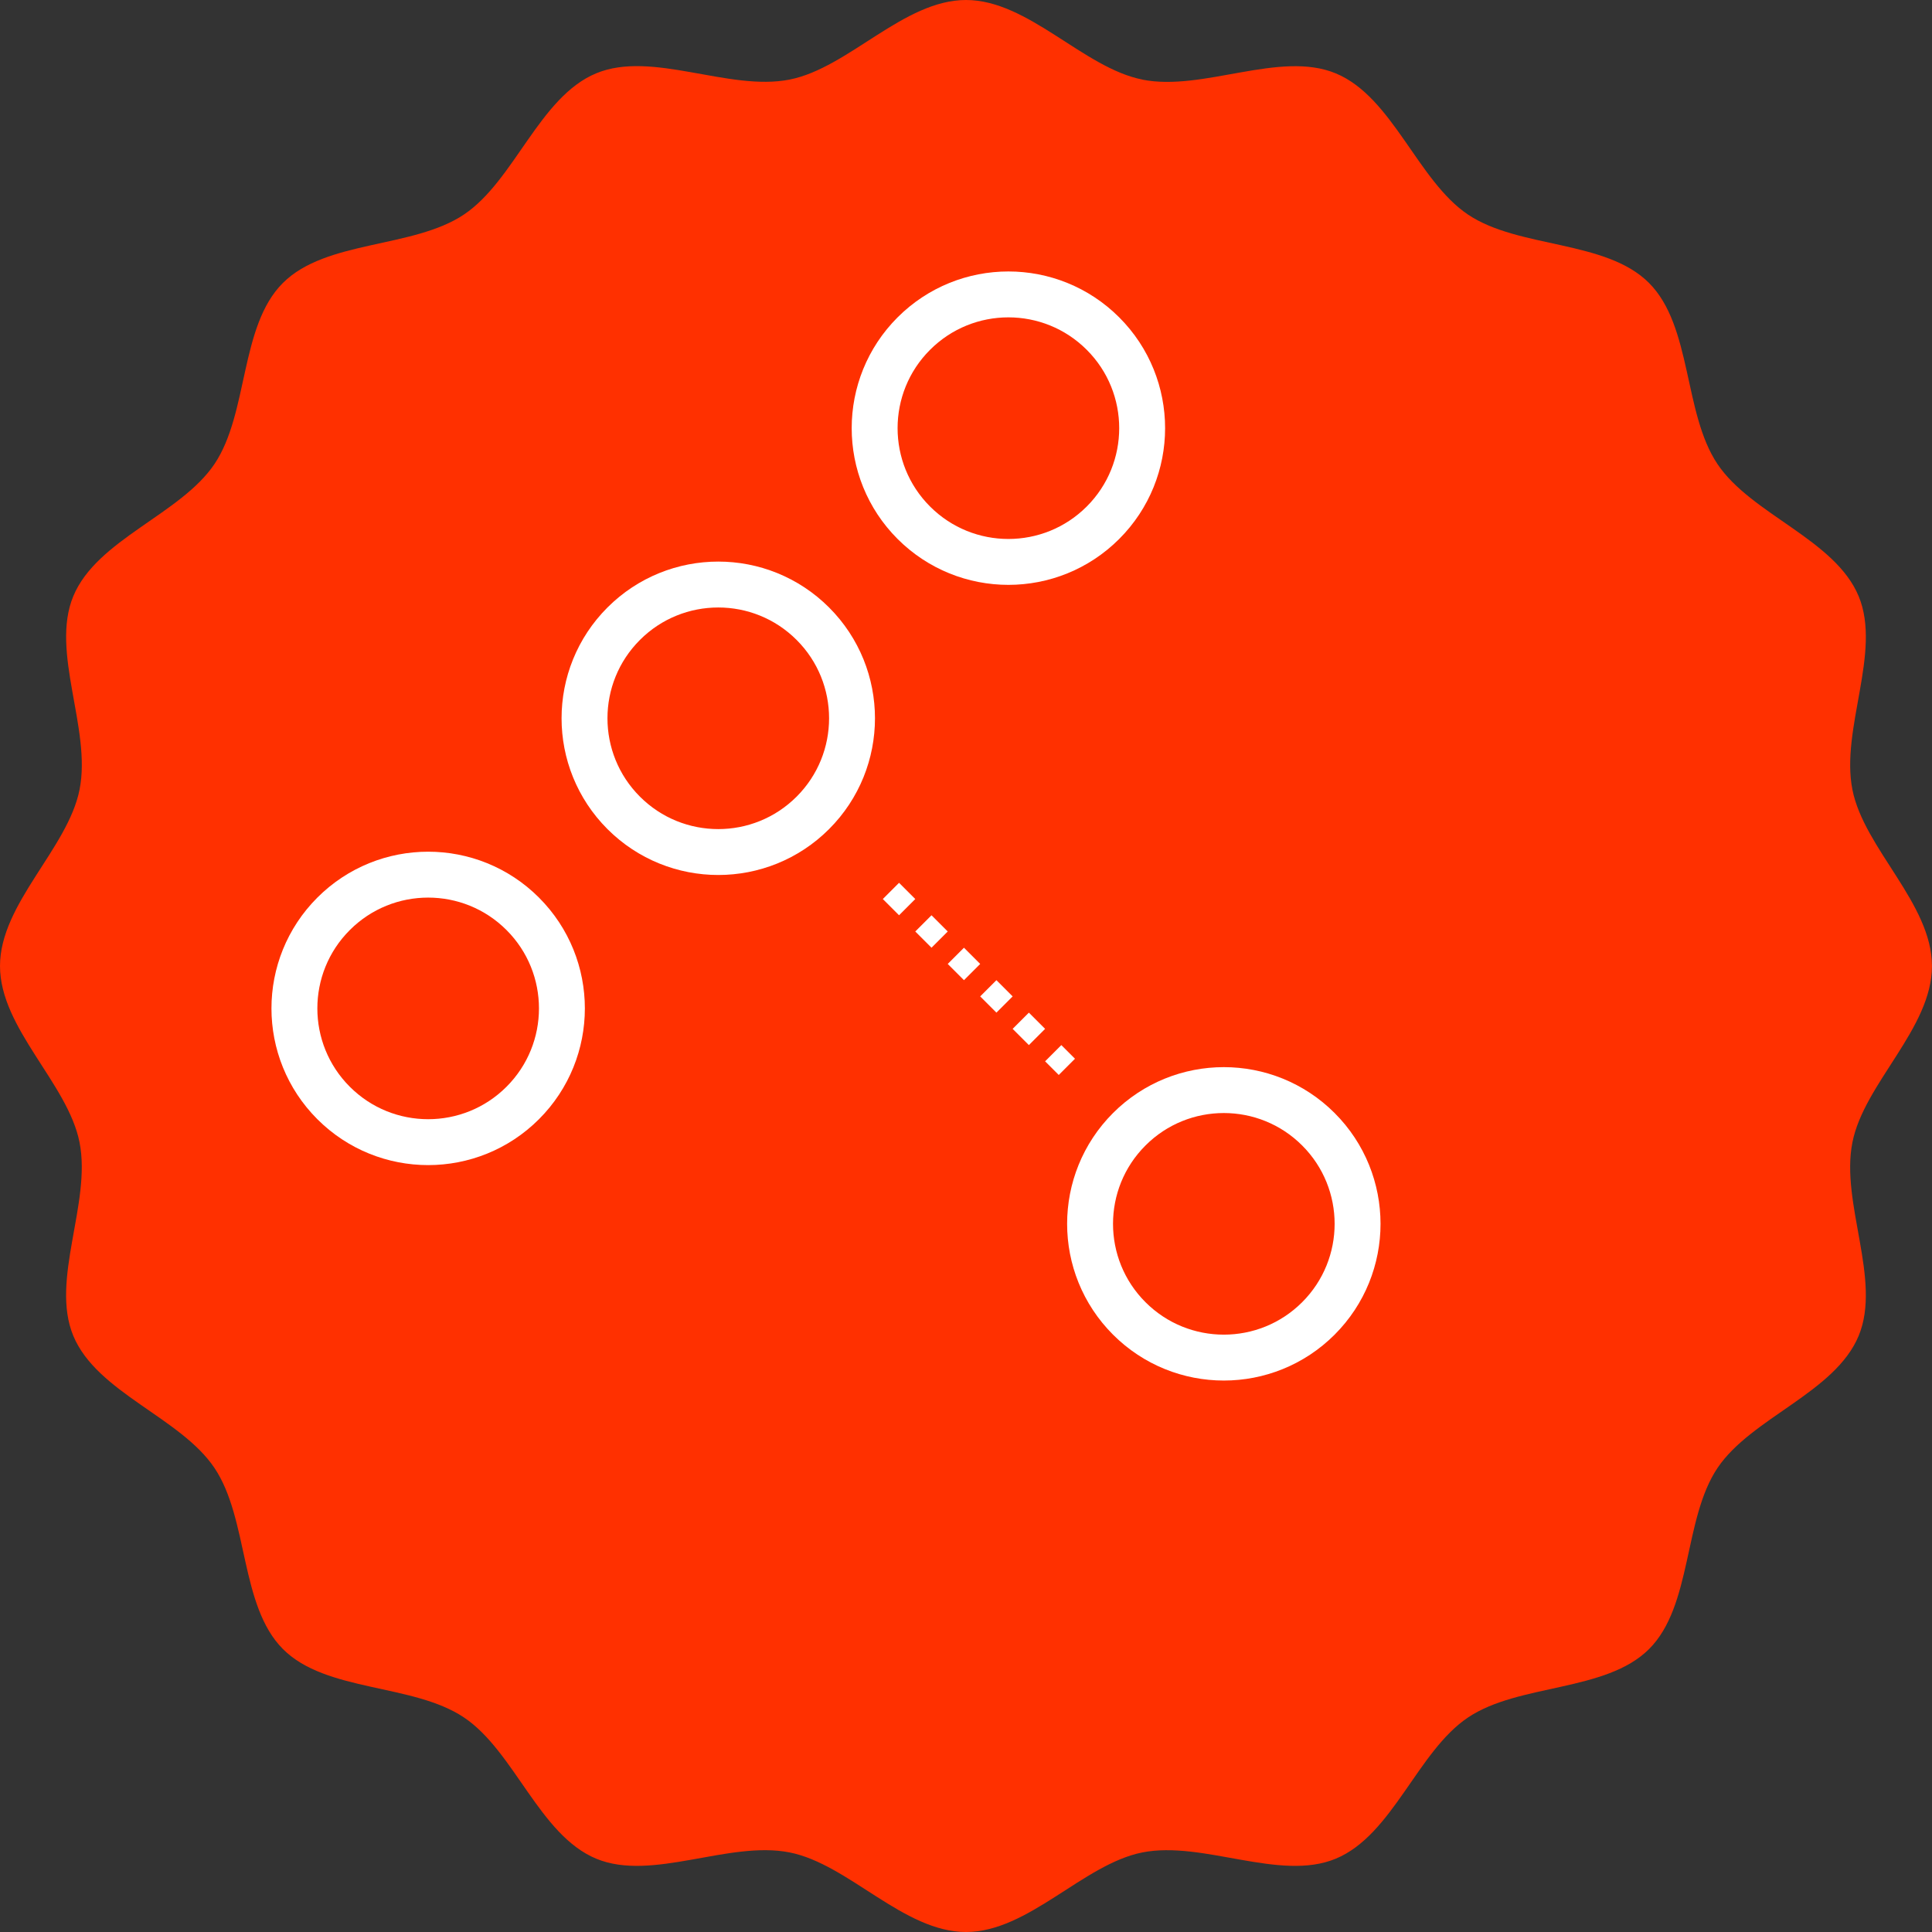
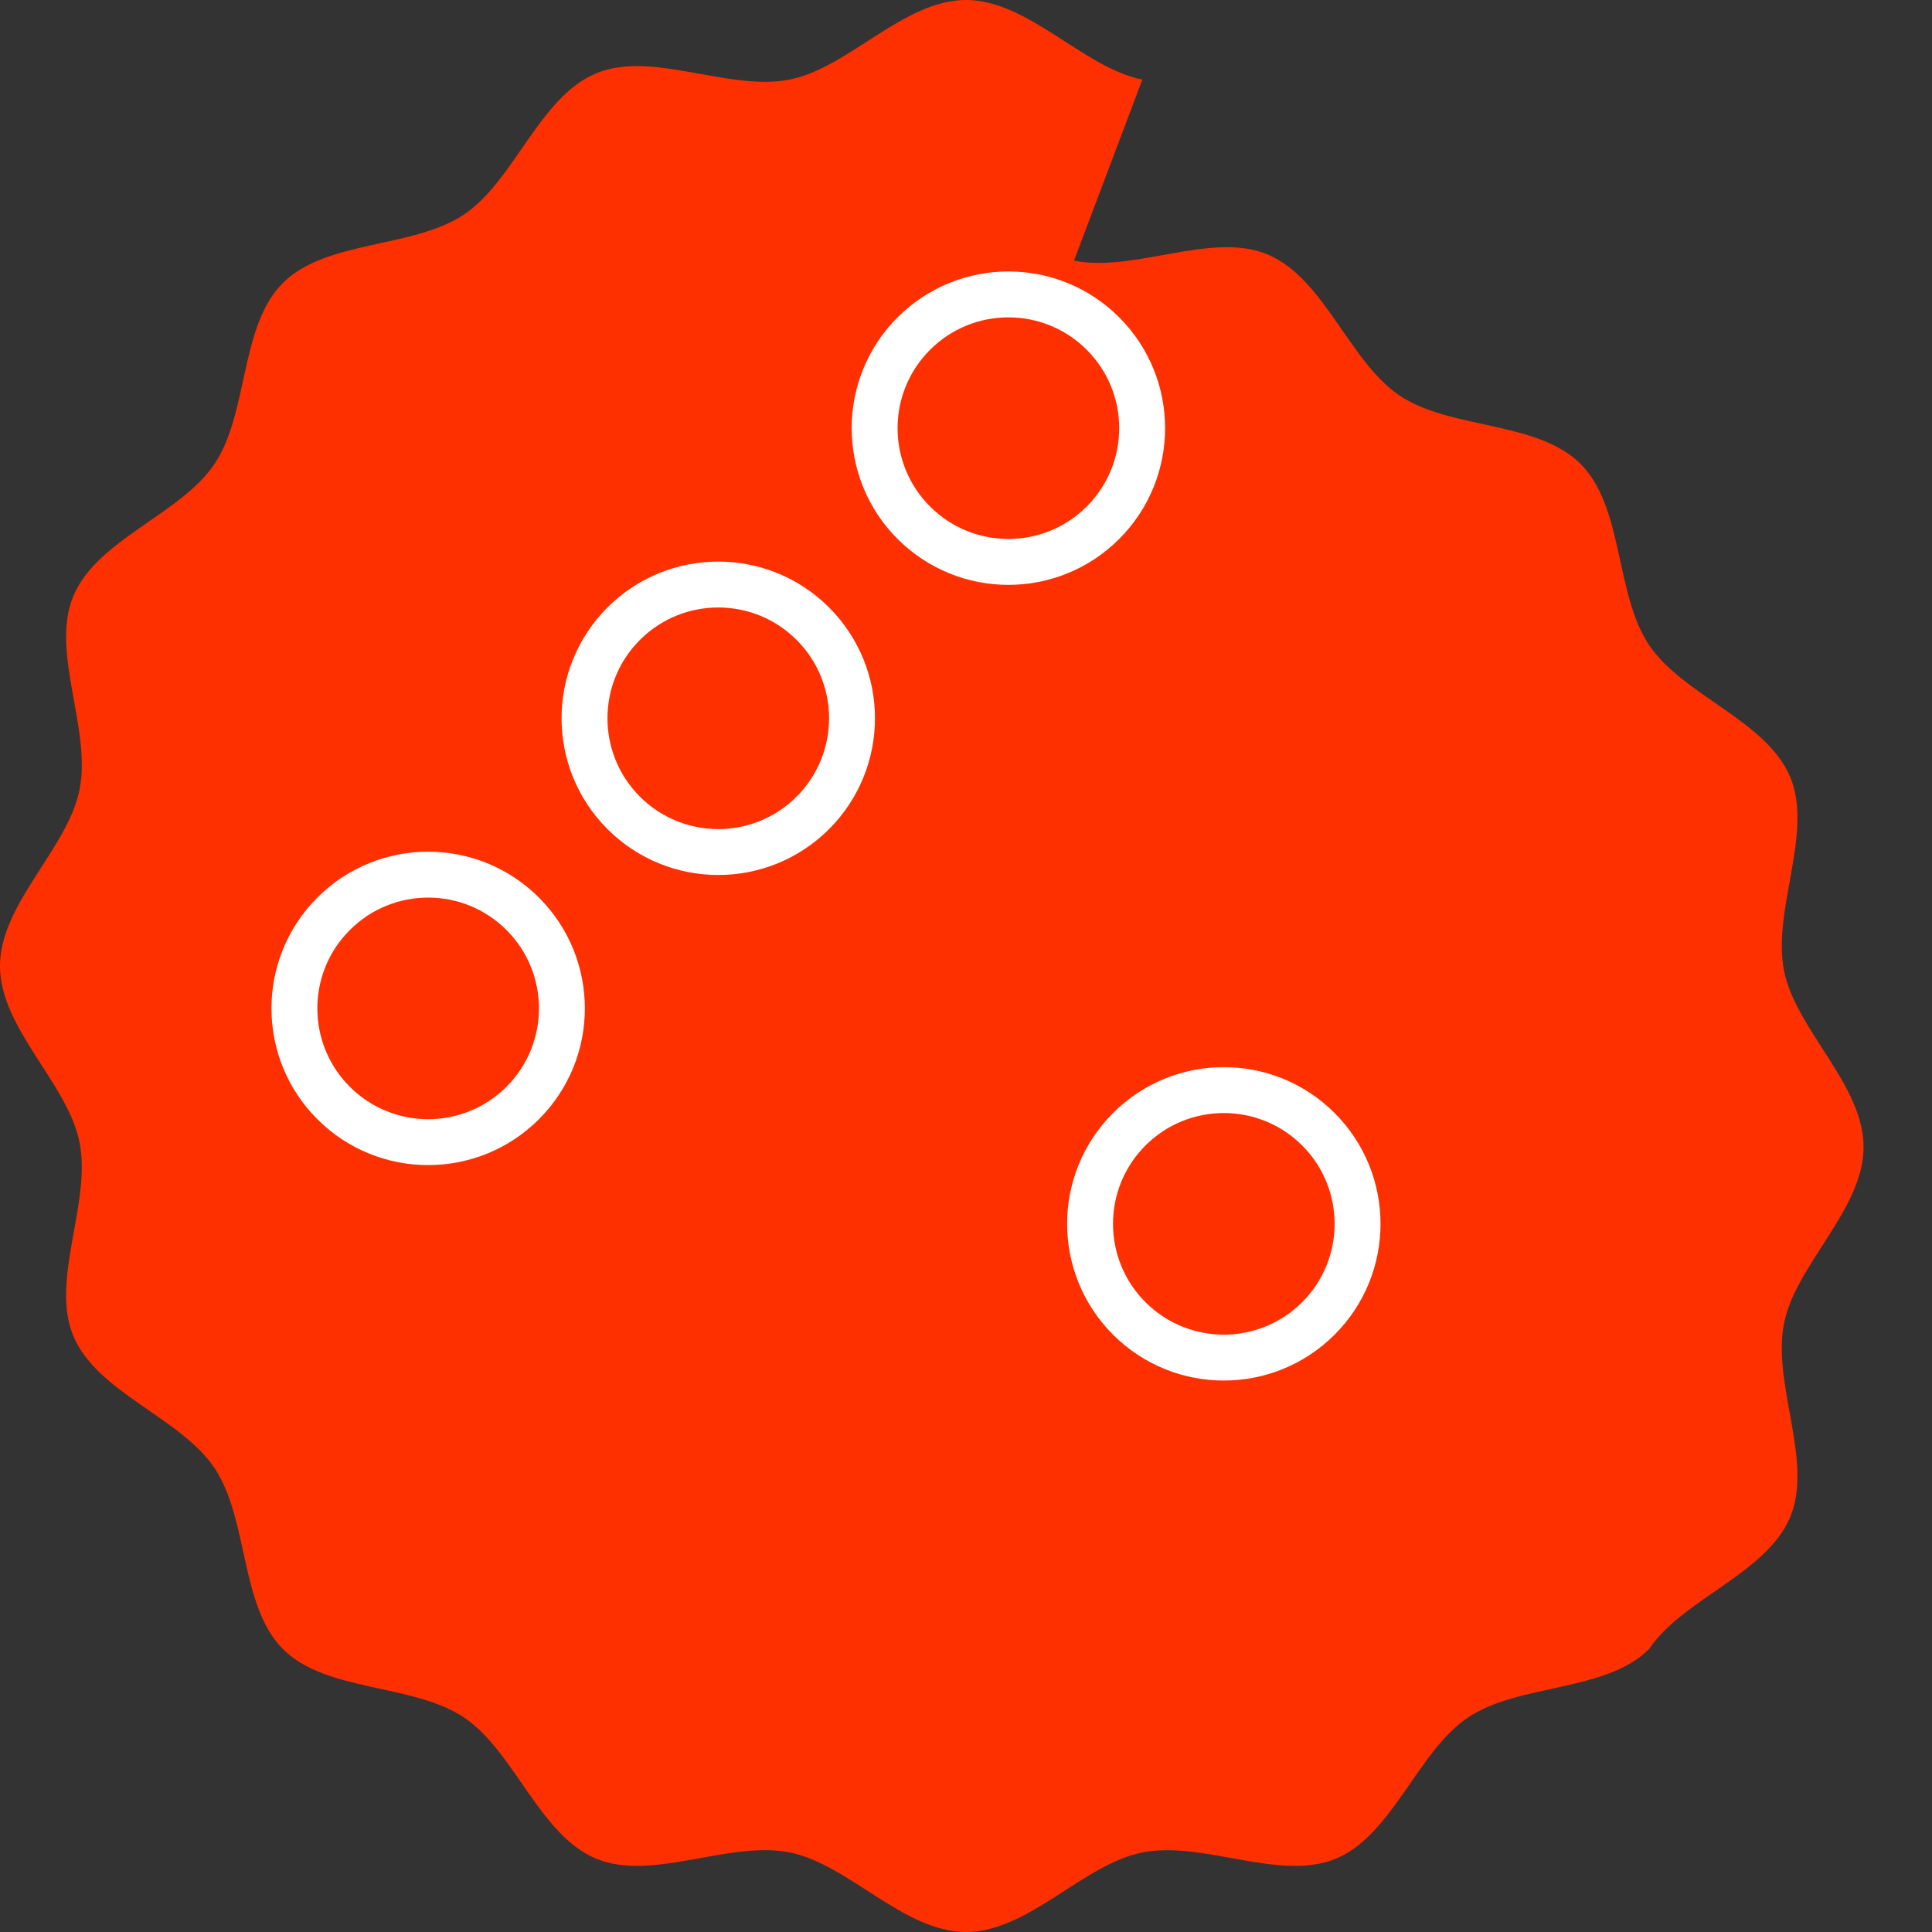
<svg xmlns="http://www.w3.org/2000/svg" width="84.183" height="84.183" viewBox="0 0 84.183 84.183">
  <rect x="0" y="0" width="84.183" height="84.183" fill="#333333" stroke="none" />
  <g transform="translate(9610 -1631)">
-     <path d="M80.716,49.776c.509-2.571,3.467-4.965,3.467-7.685s-2.958-5.114-3.467-7.685c-.524-2.649,1.283-5.989.273-8.427-1.028-2.48-4.679-3.56-6.154-5.764-1.486-2.221-1.1-6-2.98-7.887s-5.666-1.493-7.887-2.98c-2.2-1.476-3.284-5.126-5.763-6.154-2.437-1.01-5.778.8-8.427.273C47.206,2.958,44.812,0,42.091,0s-5.114,2.958-7.684,3.466c-2.649.524-5.99-1.283-8.427-.273-2.48,1.028-3.56,4.679-5.763,6.154-2.221,1.487-6,1.1-7.887,2.98s-1.494,5.666-2.98,7.887C7.873,22.42,4.223,23.5,3.194,25.98c-1.011,2.437.8,5.778.273,8.427C2.958,36.977,0,39.371,0,42.091s2.958,5.114,3.467,7.685c.524,2.649-1.284,5.989-.273,8.427,1.028,2.48,4.678,3.56,6.154,5.764,1.487,2.221,1.1,6,2.98,7.887s5.667,1.493,7.887,2.98c2.2,1.476,3.284,5.126,5.764,6.154,2.437,1.01,5.778-.8,8.427-.273,2.57.508,4.964,3.466,7.684,3.466s5.115-2.958,7.685-3.466c2.649-.524,5.99,1.283,8.427.273,2.48-1.028,3.56-4.679,5.763-6.154,2.221-1.487,6-1.1,7.887-2.98s1.493-5.666,2.98-7.887c1.476-2.2,5.126-3.284,6.154-5.764,1.01-2.437-.8-5.778-.273-8.427" transform="translate(-9610 1715.183) rotate(-90)" fill="#ff3000" />
+     <path d="M80.716,49.776c.509-2.571,3.467-4.965,3.467-7.685s-2.958-5.114-3.467-7.685c-.524-2.649,1.283-5.989.273-8.427-1.028-2.48-4.679-3.56-6.154-5.764-1.486-2.221-1.1-6-2.98-7.887s-5.666-1.493-7.887-2.98c-2.2-1.476-3.284-5.126-5.763-6.154-2.437-1.01-5.778.8-8.427.273C47.206,2.958,44.812,0,42.091,0s-5.114,2.958-7.684,3.466c-2.649.524-5.99-1.283-8.427-.273-2.48,1.028-3.56,4.679-5.763,6.154-2.221,1.487-6,1.1-7.887,2.98s-1.494,5.666-2.98,7.887C7.873,22.42,4.223,23.5,3.194,25.98c-1.011,2.437.8,5.778.273,8.427C2.958,36.977,0,39.371,0,42.091s2.958,5.114,3.467,7.685c.524,2.649-1.284,5.989-.273,8.427,1.028,2.48,4.678,3.56,6.154,5.764,1.487,2.221,1.1,6,2.98,7.887c2.2,1.476,3.284,5.126,5.764,6.154,2.437,1.01,5.778-.8,8.427-.273,2.57.508,4.964,3.466,7.684,3.466s5.115-2.958,7.685-3.466c2.649-.524,5.99,1.283,8.427.273,2.48-1.028,3.56-4.679,5.763-6.154,2.221-1.487,6-1.1,7.887-2.98s1.493-5.666,2.98-7.887c1.476-2.2,5.126-3.284,6.154-5.764,1.01-2.437-.8-5.778-.273-8.427" transform="translate(-9610 1715.183) rotate(-90)" fill="#ff3000" />
    <g transform="translate(-9601 1674.939) rotate(-45)">
      <g transform="translate(17.877 31.153)" fill="none" stroke="#fff" stroke-width="2">
        <circle cx="6.828" cy="6.828" r="6.828" stroke="none" />
        <circle cx="6.828" cy="6.828" r="5.828" fill="none" />
      </g>
      <g transform="translate(0)">
        <g transform="translate(0 0)" fill="none" stroke="#fff" stroke-width="2">
          <circle cx="6.828" cy="6.828" r="6.828" stroke="none" />
          <circle cx="6.828" cy="6.828" r="5.828" fill="none" />
        </g>
        <g transform="translate(17.877 0)" fill="none" stroke="#fff" stroke-width="2">
          <circle cx="6.828" cy="6.828" r="6.828" stroke="none" />
          <circle cx="6.828" cy="6.828" r="5.828" fill="none" />
        </g>
        <g transform="translate(35.755 0)" fill="none" stroke="#fff" stroke-width="2">
          <circle cx="6.828" cy="6.828" r="6.828" stroke="none" />
          <circle cx="6.828" cy="6.828" r="5.828" fill="none" />
        </g>
      </g>
-       <line y2="10.841" transform="translate(24.706 17.467)" fill="none" stroke="#fff" stroke-width="1" stroke-dasharray="1" />
    </g>
  </g>
</svg>